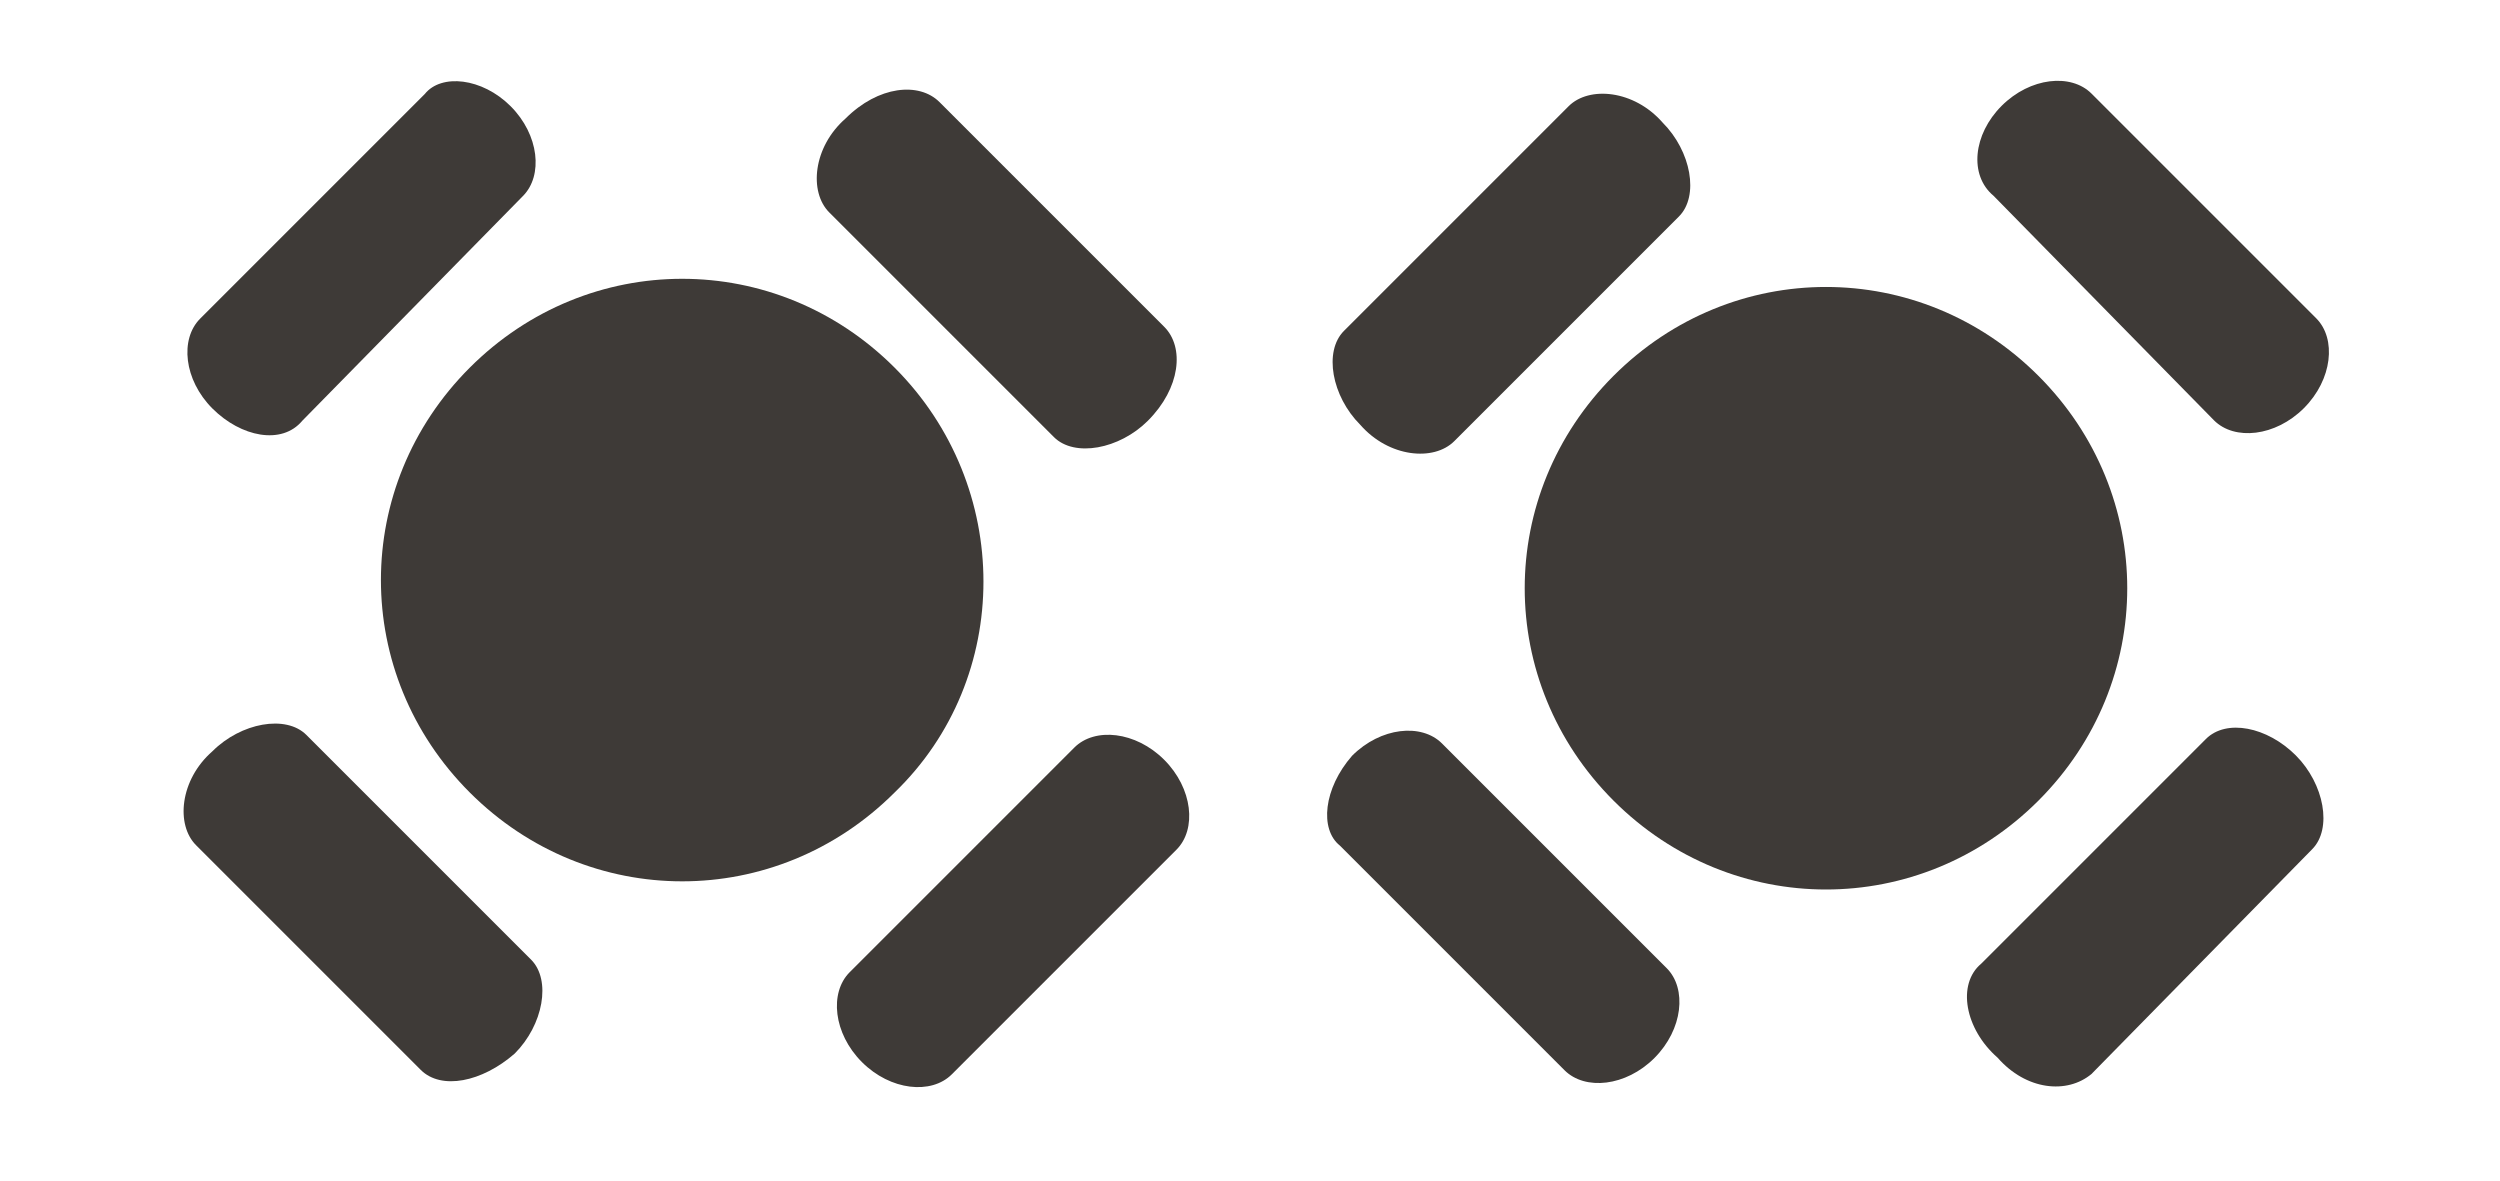
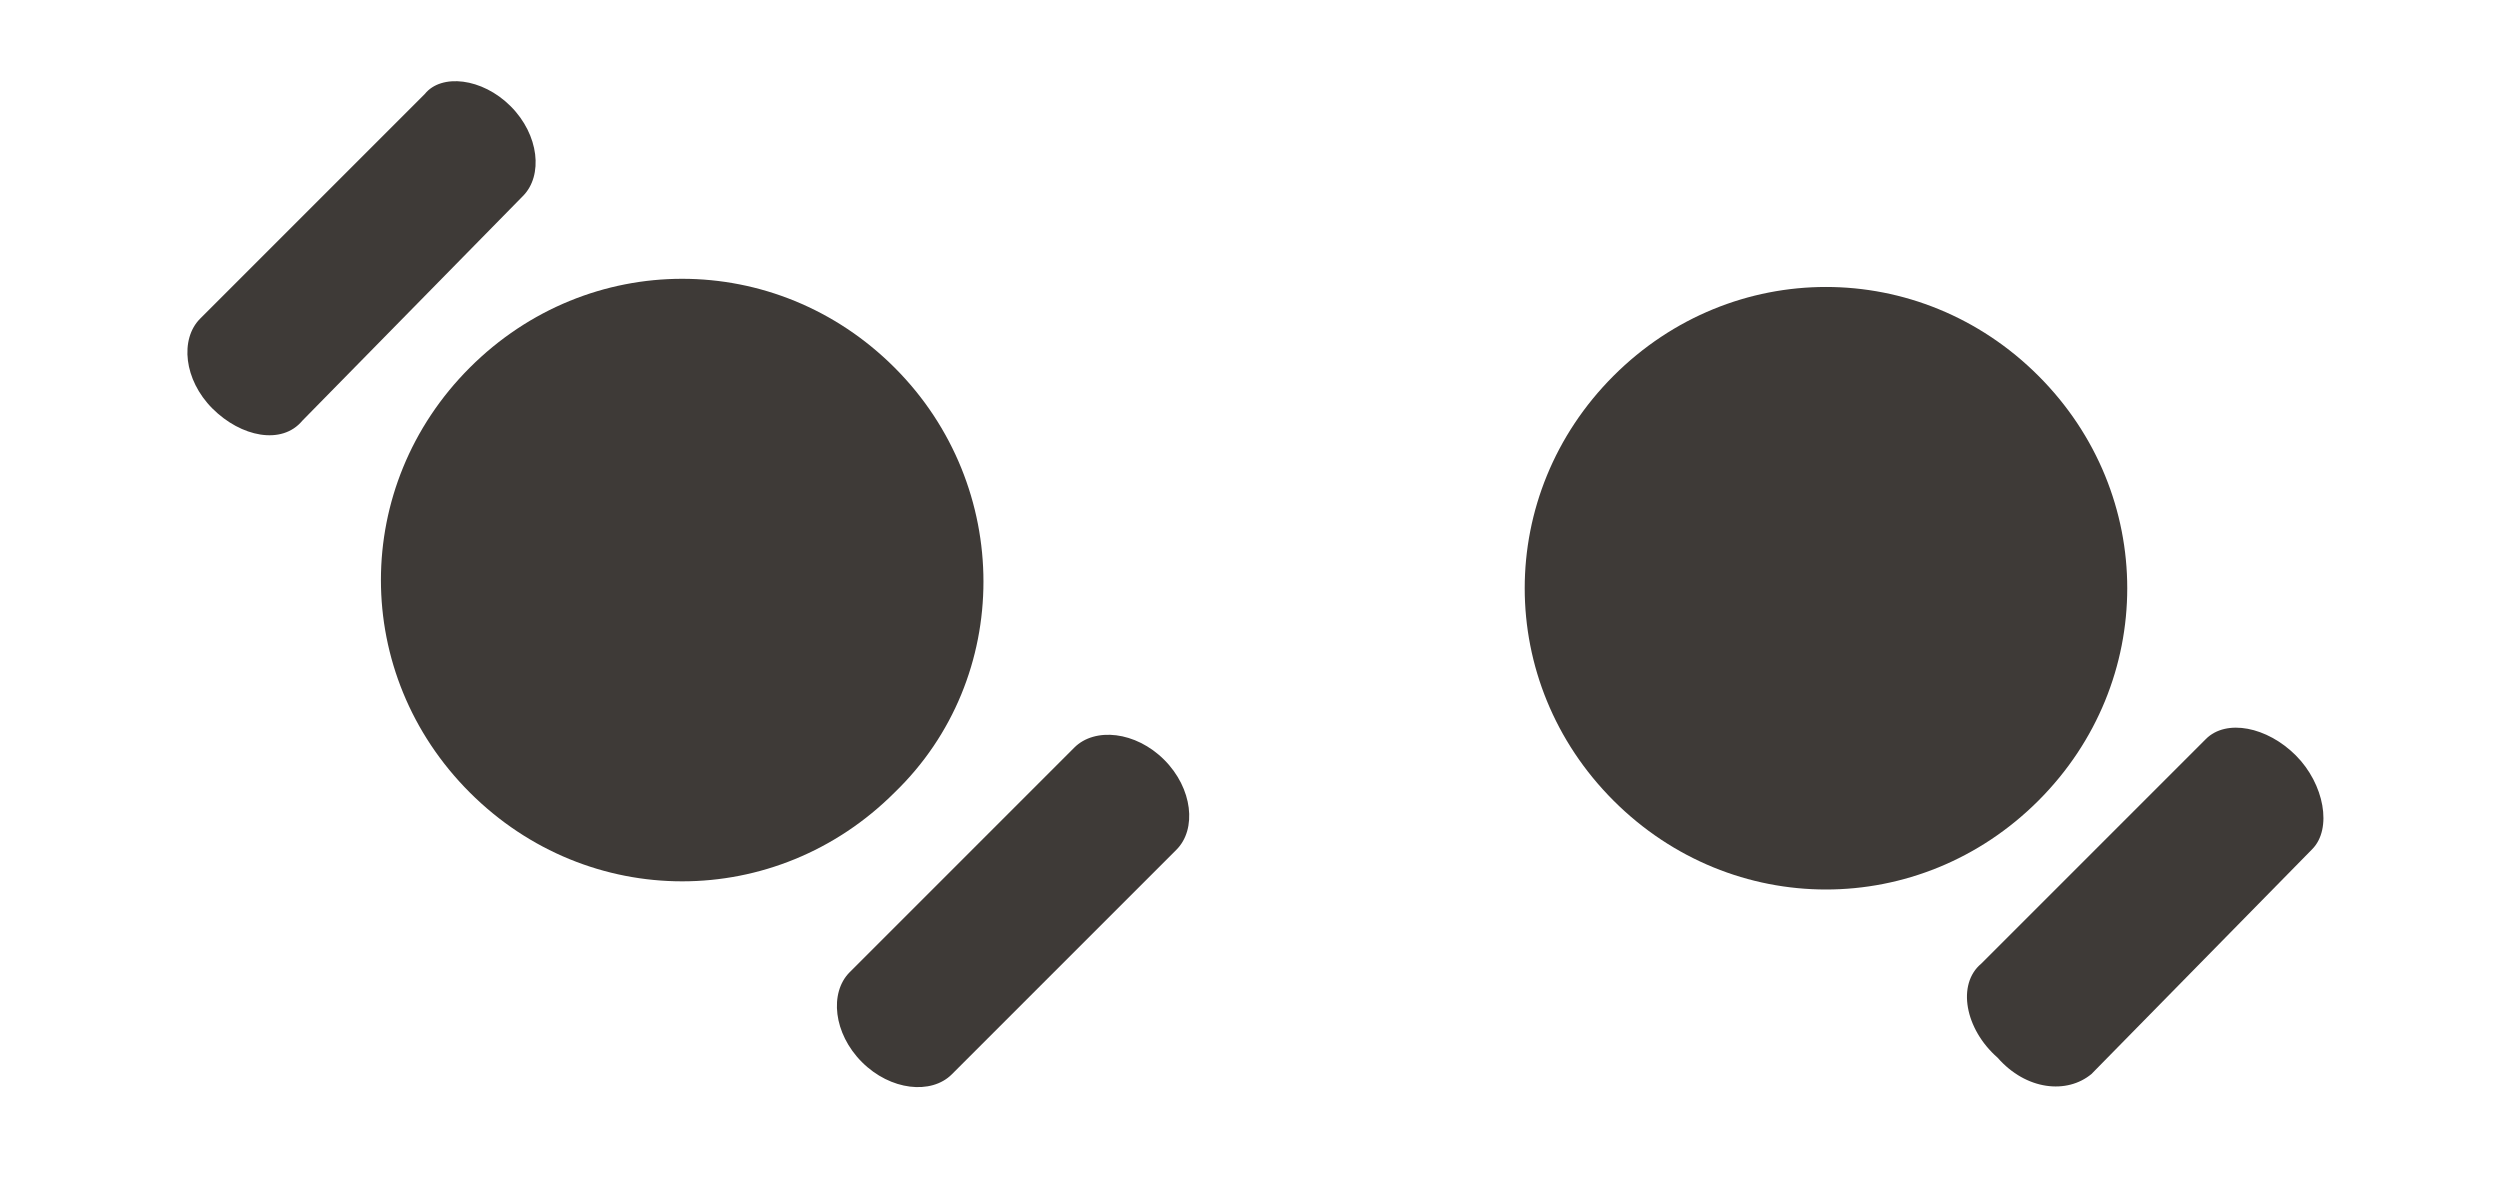
<svg xmlns="http://www.w3.org/2000/svg" version="1.1" id="Layer_1" x="0px" y="0px" viewBox="0 0 61.2 28.9" style="enable-background:new 0 0 61.2 28.9;" xml:space="preserve">
  <style type="text/css"> .st0{fill-rule:evenodd;clip-rule:evenodd;fill:#3E3A37;} </style>
  <desc>Created with Sketch.</desc>
  <g id="Page-1">
    <g transform="translate(0, -1)">
-       <path id="Fill-1" class="st0" d="M28.1,11.3c-0.7,0.7-1.8,0.9-2.3,0.4l-5.5-5.5c-0.5-0.5-0.4-1.6,0.4-2.3C21.5,3.1,22.5,3,23,3.5 L28.5,9C29,9.5,28.9,10.5,28.1,11.3" />
      <g id="Group-5" transform="translate(0, 16.591)">
        <g id="Clip-4"> </g>
-         <path id="Fill-3" class="st0" d="M12.6,10.2c-0.8,0.7-1.8,0.9-2.3,0.4L4.8,5.1C4.3,4.6,4.4,3.5,5.2,2.8C5.9,2.1,7,1.9,7.5,2.4 L13,7.9C13.5,8.4,13.3,9.5,12.6,10.2" />
      </g>
      <path id="Fill-6" class="st0" d="M12.5,3.6c0.7,0.7,0.8,1.7,0.3,2.2l-5.4,5.5c-0.5,0.6-1.5,0.4-2.2-0.3S4.4,9.3,4.9,8.8l5.5-5.5 C10.8,2.8,11.8,2.9,12.5,3.6" />
      <path id="Fill-8" class="st0" d="M28.5,19.6c0.7,0.7,0.8,1.7,0.3,2.2l-5.5,5.5c-0.5,0.5-1.5,0.4-2.2-0.3c-0.7-0.7-0.8-1.7-0.3-2.2 l5.5-5.5C26.8,18.8,27.8,18.9,28.5,19.6" />
      <path id="Fill-10" class="st0" d="M21.9,20.4c-2.9,2.9-7.5,2.9-10.4,0s-2.9-7.5,0-10.4s7.5-2.9,10.4,0S24.8,17.6,21.9,20.4" />
-       <path id="Fill-12" class="st0" d="M40.7,4c0.7,0.7,0.9,1.8,0.4,2.3l-5.5,5.5c-0.5,0.5-1.6,0.4-2.3-0.4c-0.7-0.7-0.9-1.8-0.4-2.3 l5.5-5.5C38.9,3.1,40,3.2,40.7,4" />
      <g id="Group-16" transform="translate(43, 16.591)">
        <g id="Clip-15"> </g>
        <path id="Fill-14" class="st0" d="M13.2,2.9c0.7,0.7,0.9,1.8,0.4,2.3l-5.4,5.5c-0.6,0.5-1.6,0.4-2.3-0.4C5.1,9.6,4.9,8.5,5.5,8 L11,2.5C11.5,2,12.5,2.2,13.2,2.9" />
      </g>
-       <path id="Fill-17" class="st0" d="M33.1,19.5c0.7-0.7,1.7-0.8,2.2-0.3l5.5,5.5c0.5,0.5,0.4,1.5-0.3,2.2s-1.7,0.8-2.2,0.3l-5.5-5.5 C32.3,21.3,32.4,20.3,33.1,19.5" />
      <g id="Group-21" transform="translate(43, 0.591)">
        <g id="Clip-20"> </g>
-         <path id="Fill-19" class="st0" d="M6,3c0.7-0.7,1.7-0.8,2.2-0.3l5.5,5.5c0.5,0.5,0.4,1.5-0.3,2.2c-0.7,0.7-1.7,0.8-2.2,0.3 L5.8,5.2C5.2,4.7,5.3,3.7,6,3" />
      </g>
      <path id="Fill-22" class="st0" d="M49.9,10.2c2.9,2.9,2.9,7.5,0,10.4s-7.5,2.9-10.4,0s-2.9-7.5,0-10.4S47,7.3,49.9,10.2" />
    </g>
  </g>
</svg>